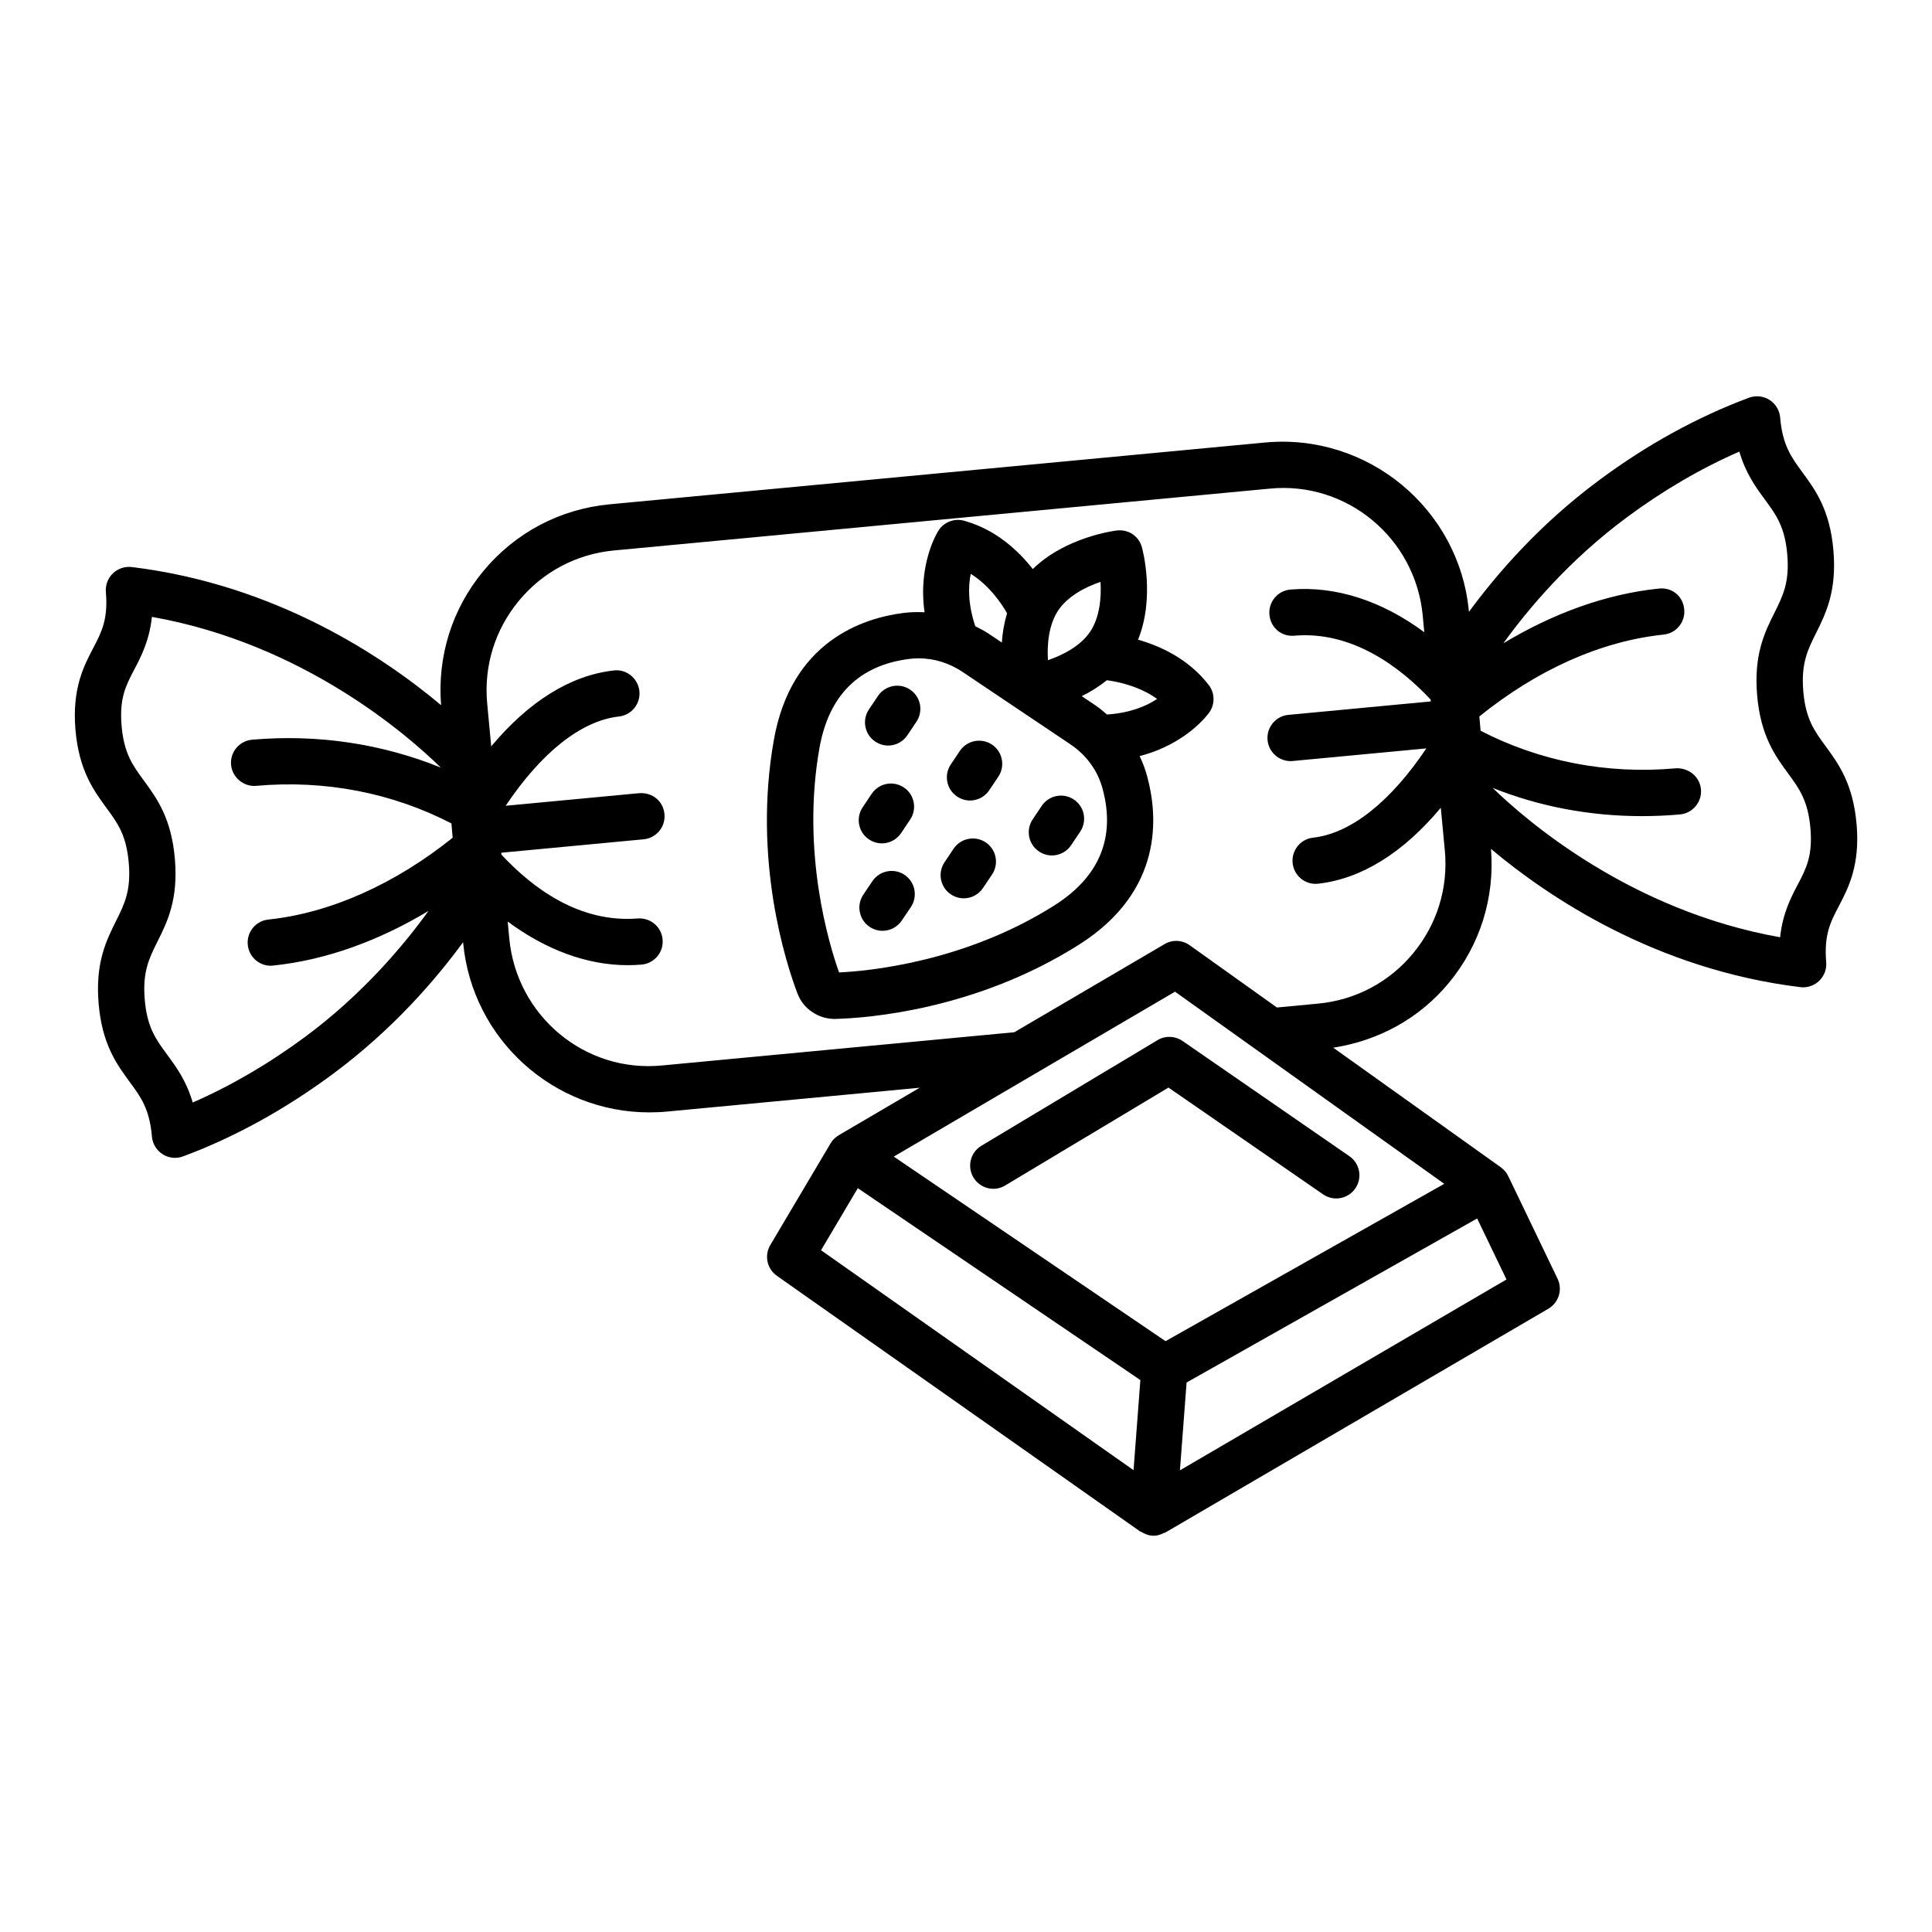
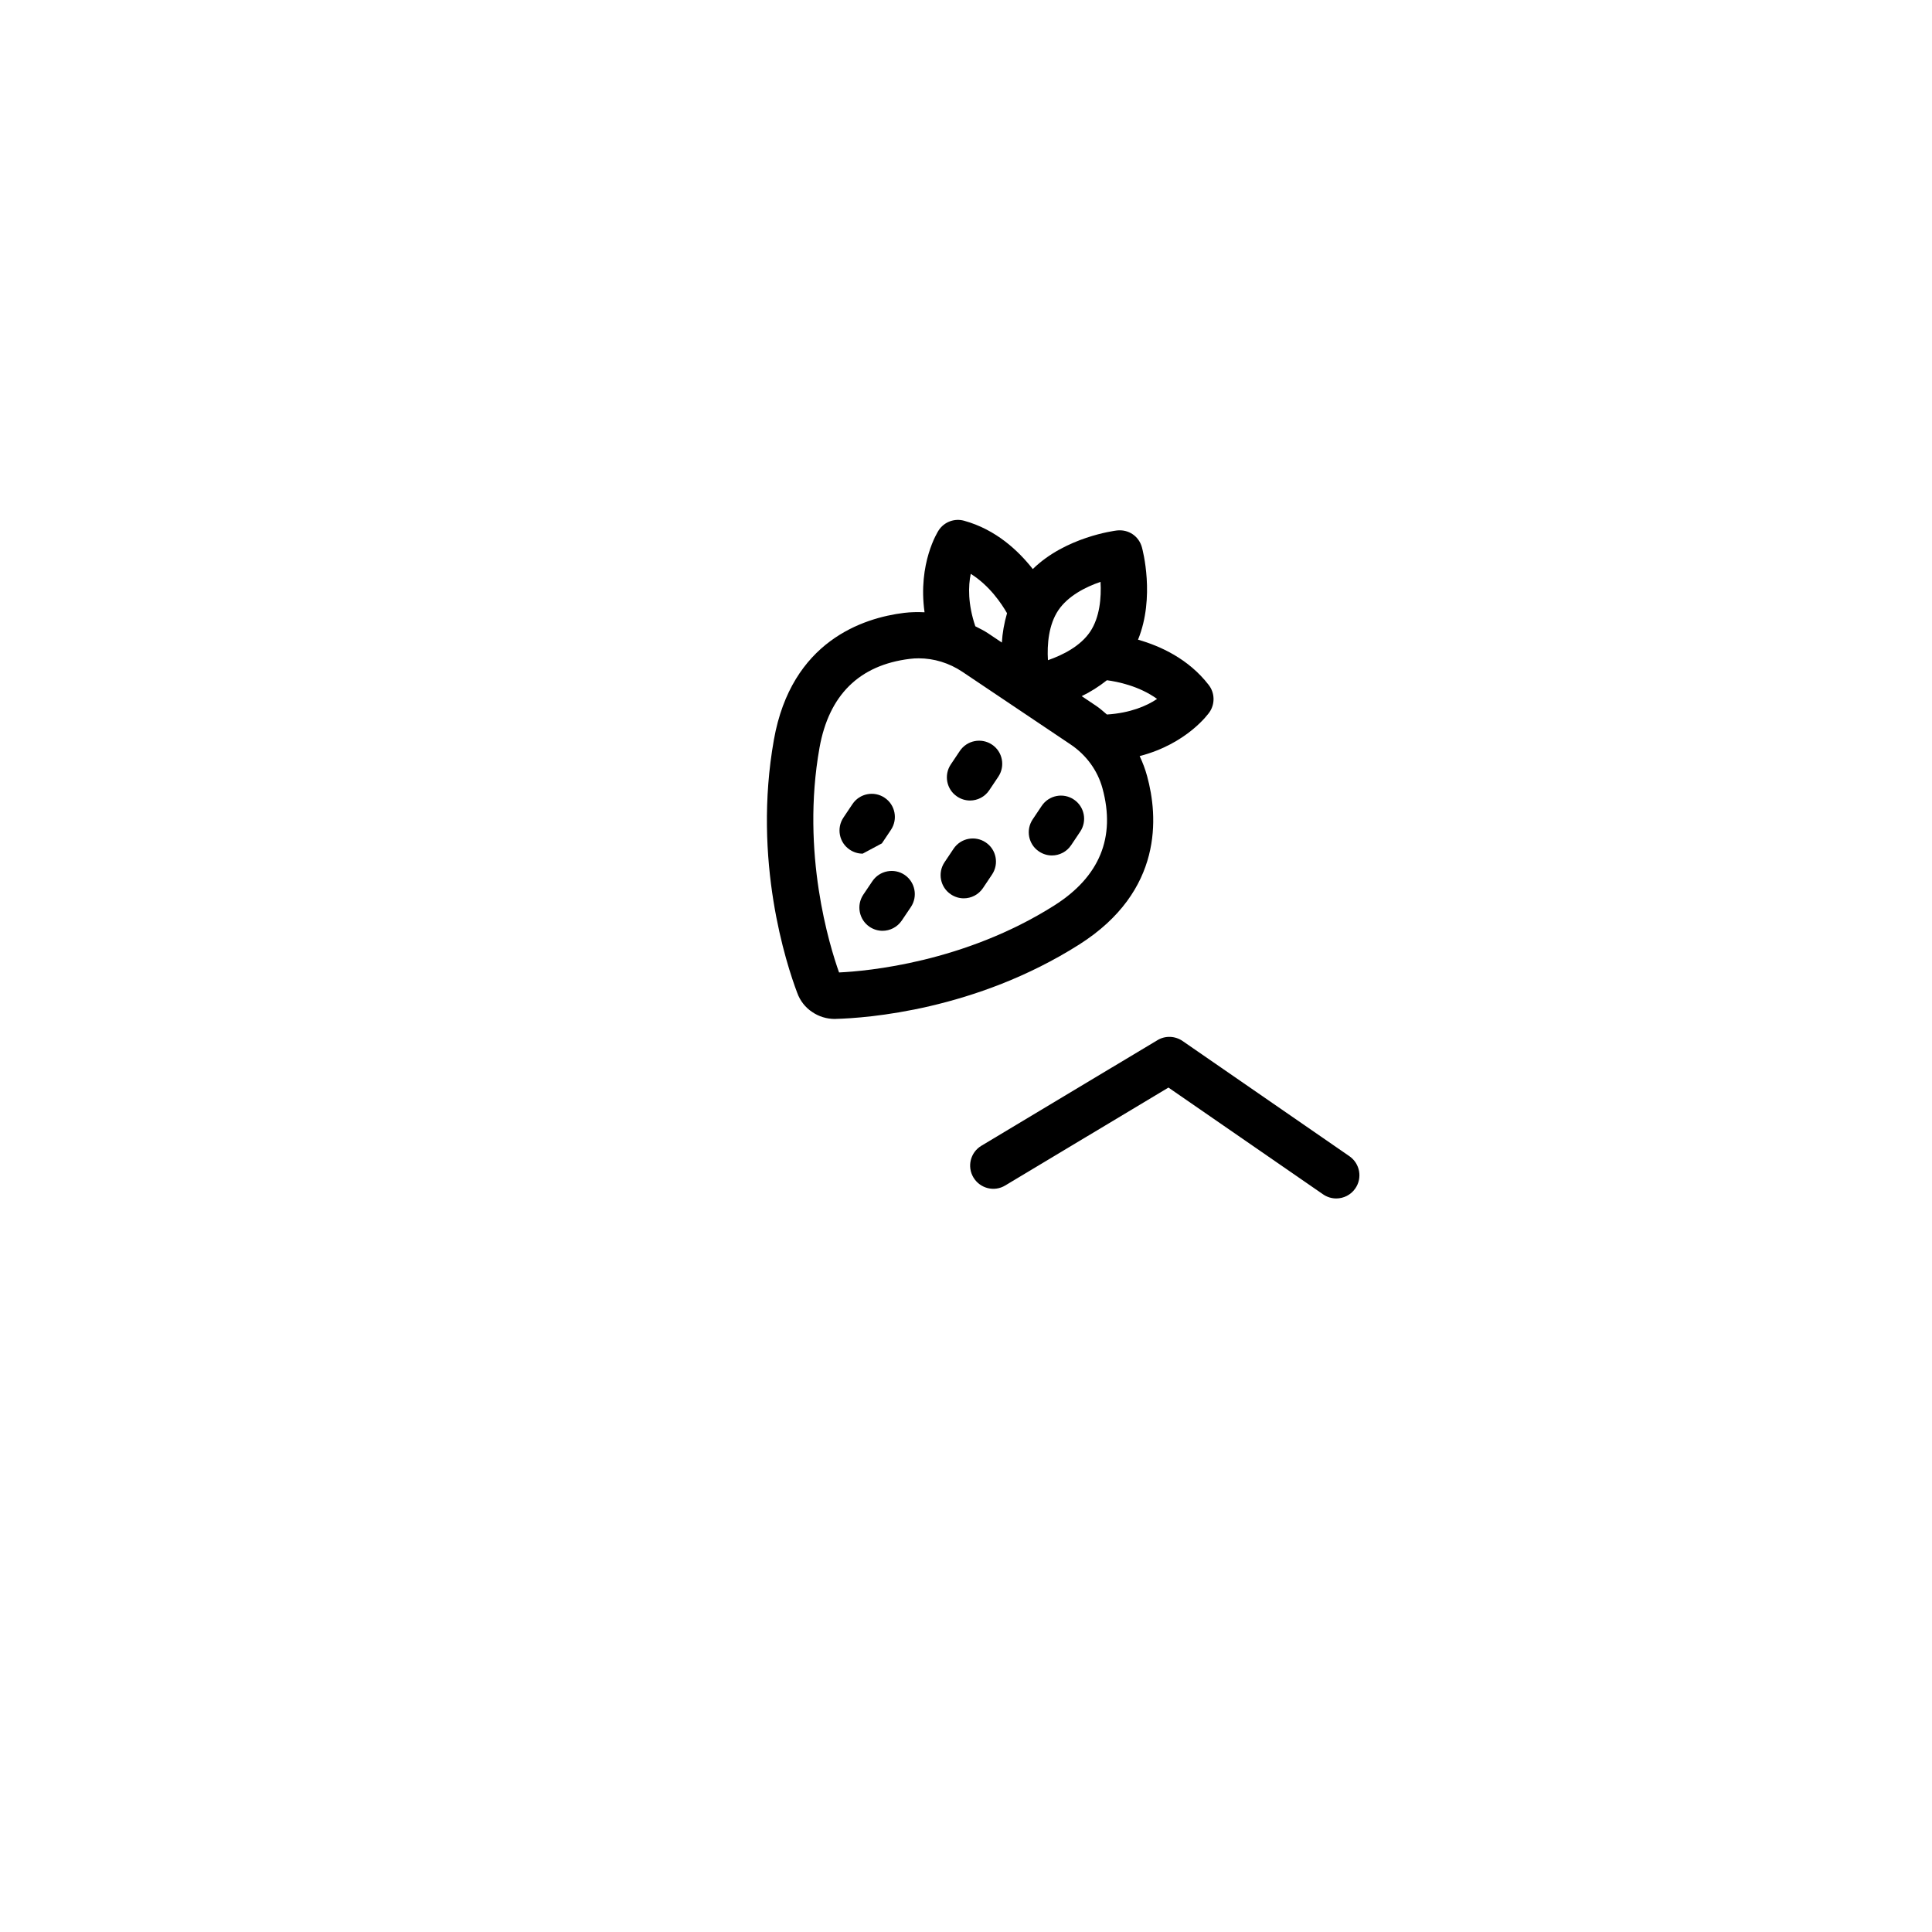
<svg xmlns="http://www.w3.org/2000/svg" fill="#000000" width="800px" height="800px" version="1.1" viewBox="144 144 512 512">
  <g>
-     <path d="m636.02 362.51c-0.914-10.805-4.812-16.109-8.227-20.785-2.953-4.016-5.289-7.191-5.902-14.551s1.137-10.895 3.371-15.375c2.594-5.199 5.531-11.105 4.617-21.879-0.914-10.789-4.797-16.094-8.227-20.754-2.938-4.016-5.273-7.18-5.891-14.52-0.164-1.918-1.199-3.641-2.832-4.676-1.605-1.02-3.629-1.23-5.426-0.57-13.652 5.082-27.02 12.422-39.711 21.848-15.926 11.809-27.246 25-34.508 34.906l-0.02-0.199c-2.562-27.184-26.84-47.203-53.977-44.688l-173.71 16.379c-13.188 1.242-25.086 7.539-33.523 17.742-8.277 9.996-12.188 22.582-11.16 35.492-15.121-12.699-43.648-31.949-81.988-36.613-1.812-0.211-3.656 0.406-4.988 1.68-1.332 1.289-2.008 3.102-1.859 4.93 0.613 7.297-1.137 10.641-3.356 14.867-2.504 4.781-5.621 10.73-4.707 21.609 0.914 10.789 4.812 16.094 8.227 20.77 2.953 4.016 5.273 7.191 5.902 14.566 0.629 7.359-1.137 10.895-3.371 15.375-2.594 5.199-5.531 11.105-4.617 21.879 0.914 10.805 4.797 16.094 8.227 20.77 2.953 4 5.273 7.164 5.902 14.508 0.164 1.902 1.215 3.625 2.832 4.66 0.988 0.629 2.129 0.961 3.281 0.961 0.719 0 1.438-0.137 2.144-0.391 13.594-5.051 26.945-12.395 39.695-21.836 15.926-11.816 27.246-25.012 34.508-34.918l0.02 0.211c2.426 25.625 24.066 44.898 49.301 44.883 1.543 0 3.117-0.059 4.676-0.211l67.016-6.32-21.461 12.586c-0.031 0.02-0.043 0.055-0.07 0.07-0.73 0.441-1.395 1.02-1.906 1.773-0.043 0.066-0.047 0.145-0.086 0.207-0.027 0.043-0.082 0.062-0.105 0.105l-15.973 26.945c-1.633 2.758-0.883 6.309 1.738 8.152l96.297 67.766c0.09 0.062 0.203 0.035 0.297 0.094 0.824 0.523 1.734 0.922 2.773 1 0.164 0.016 0.316 0.031 0.465 0.031 1.008 0 1.918-0.312 2.766-0.75 0.105-0.055 0.234-0.031 0.336-0.09l101.53-59.328c2.758-1.617 3.82-5.082 2.426-7.957l-13.066-27.184c-0.023-0.051-0.078-0.074-0.102-0.121-0.039-0.078-0.035-0.16-0.078-0.238-0.445-0.781-1.043-1.406-1.719-1.902-0.027-0.02-0.035-0.055-0.062-0.074l-44.414-31.699c12.008-1.844 22.84-7.742 30.645-17.184 8.281-10 12.191-22.574 11.16-35.488 15.121 12.699 43.645 31.953 81.973 36.629 0.254 0.031 0.508 0.047 0.75 0.047 1.574 0 3.102-0.613 4.254-1.723 1.332-1.289 2.008-3.086 1.859-4.93-0.613-7.312 1.137-10.656 3.356-14.883 2.504-4.793 5.621-10.742 4.707-21.605zm-420.26 37.418c0.211 0 0.418-0.016 0.629-0.047 13.977-1.449 27.922-6.516 41.172-14.477-6.664 9.227-17.484 22.094-32.656 33.344-9.664 7.148-19.676 12.992-29.836 17.43-1.664-5.754-4.359-9.41-6.805-12.738-2.953-4.016-5.289-7.18-5.902-14.535-0.629-7.359 1.137-10.895 3.371-15.375 2.594-5.199 5.531-11.105 4.617-21.879-0.914-10.805-4.797-16.109-8.227-20.801-2.953-4.016-5.273-7.191-5.902-14.535-0.613-7.297 1.137-10.641 3.356-14.867 1.844-3.523 4.016-7.688 4.676-13.969 40.168 7.086 67.961 31.508 76.559 39.934-15.504-6.273-32.535-8.91-50.004-7.383-3.371 0.301-5.875 3.281-5.574 6.652 0.301 3.371 3.387 5.875 6.652 5.574 18.402-1.641 36.203 1.922 51.75 9.961l0.324 3.789c-15.184 12.203-32.383 19.961-48.824 21.68-3.371 0.344-5.828 3.356-5.469 6.731 0.309 3.16 2.977 5.512 6.094 5.512zm228.64 133.68-82.816-58.285 9.742-16.445 74.883 50.852zm98.836-50.535-86.543 50.582 1.766-23.277 77-43.473zm-16.496-25.348-73.855 41.699-72.027-48.914 74.531-43.703 21.152 15.094c0.117 0.105 0.262 0.18 0.387 0.277zm-8.242-61.09c-6.34 7.672-15.301 12.41-25.223 13.336l-10.875 1.027-23.109-16.496c-1.977-1.41-4.586-1.543-6.668-0.301l-39.82 23.352-93.223 8.793c-20.59 2.082-38.664-13.156-40.609-33.598l-0.426-4.527c10.074 7.445 20.934 11.559 31.793 11.559 1.215 0 2.426-0.047 3.641-0.148 3.387-0.27 5.902-3.238 5.621-6.609-0.27-3.387-3.176-5.859-6.609-5.621-15.66 1.23-27.98-8.219-36.113-16.914l-0.047-0.504 37.719-3.559c3.387-0.316 5.859-3.312 5.543-6.684s-3.102-5.769-6.684-5.543l-35.402 3.34c9.379-13.973 19.883-22.516 30.023-23.66 3.371-0.375 5.785-3.418 5.41-6.789-0.391-3.371-3.461-5.828-6.789-5.41-11.461 1.297-22.504 8.191-32.473 20.117l-1.062-11.309c-0.945-9.922 2.039-19.602 8.391-27.273 6.34-7.672 15.301-12.41 25.207-13.336l173.71-16.379c20.516-2.051 38.68 13.156 40.609 33.613l0.418 4.434c-11.195-8.281-23.383-12.32-35.438-11.312-3.371 0.27-5.891 3.238-5.606 6.625 0.285 3.371 3.059 5.918 6.625 5.606 15.223-1.301 27.922 8.195 36.098 16.922l0.047 0.5-37.719 3.559c-3.387 0.316-5.859 3.312-5.543 6.684 0.301 3.191 2.984 5.574 6.113 5.574 0.18 0 0.375-0.016 0.57-0.031l35.402-3.34c-9.379 13.973-19.883 22.516-30.023 23.66-3.371 0.375-5.785 3.418-5.41 6.789 0.359 3.133 3.012 5.453 6.086 5.453 0.238 0 0.465-0.016 0.703-0.047 11.461-1.297 22.508-8.195 32.473-20.125l1.066 11.312c0.934 9.922-2.051 19.59-8.402 27.262zm101.93-18.223c-1.844 3.523-4.016 7.672-4.676 13.969-39.602-7-67.16-30.824-76.188-39.582 12.375 4.949 25.754 7.484 39.547 7.484 3.34 0 6.715-0.148 10.086-0.449 3.371-0.301 5.875-3.281 5.574-6.652-0.301-3.371-3.312-5.754-6.652-5.574-18.387 1.668-36.203-1.918-51.75-9.957l-0.324-3.785c15.332-12.363 32.133-19.938 48.836-21.695 3.371-0.344 5.816-3.371 5.453-6.742-0.344-3.356-3.086-5.828-6.742-5.453-13.992 1.461-27.945 6.535-41.191 14.512 6.644-9.211 17.453-22.062 32.695-33.363 9.637-7.148 19.648-12.992 29.852-17.445 1.664 5.754 4.348 9.426 6.805 12.754 2.938 4.016 5.273 7.18 5.891 14.535 0.629 7.344-1.137 10.895-3.371 15.375-2.594 5.199-5.531 11.09-4.617 21.863 0.914 10.805 4.797 16.109 8.227 20.785 2.953 4.031 5.273 7.207 5.902 14.566 0.617 7.289-1.137 10.629-3.356 14.855z" />
    <path d="m445.59 313.52c4.574-11.234 1.203-23.859 1.031-24.473-0.793-2.906-3.477-4.824-6.652-4.465-0.613 0.078-13.586 1.727-22.27 10.223-3.812-4.848-9.75-10.469-18.191-12.801-2.547-0.719-5.273 0.301-6.731 2.504-0.289 0.422-5.578 8.793-3.762 21.75-1.812-0.09-3.629-0.059-5.441 0.16-10.879 1.348-29.836 7.508-34.48 33.598-5.711 32.055 3.312 59.508 6.172 67.078 0.766 2.144 2.188 3.926 3.973 5.094 1.754 1.199 3.82 1.844 6.039 1.844 0.074 0 0.137 0 0.195-0.016 8.195-0.211 37.031-2.293 64.5-19.691 22.418-14.207 20.918-34.062 18.027-44.629-0.496-1.84-1.168-3.617-1.98-5.328 12.559-3.258 18.25-11.25 18.539-11.684 1.469-2.188 1.379-5.082-0.238-7.164-5.348-6.926-12.801-10.305-18.73-12zm-21.133-7.781c2.562-3.805 7.223-6.188 11.195-7.539 0.238 4.18-0.195 9.395-2.758 13.219-2.562 3.805-7.223 6.172-11.18 7.539-0.254-4.18 0.184-9.395 2.742-13.219zm-23.195-9.664c5.027 3.141 8.234 8.02 9.613 10.434-0.77 2.648-1.223 5.269-1.371 7.773l-3.641-2.441c-1.082-0.73-2.246-1.277-3.394-1.871-1.988-5.883-1.895-10.684-1.207-13.895zm22.148 87.875c-23.887 15.121-49.617 17.414-57.051 17.758-2.488-6.984-10.145-31.648-5.184-59.539 2.504-13.98 10.535-21.91 23.902-23.559 0.793-0.105 1.59-0.148 2.383-0.148 4.047 0 8.078 1.23 11.57 3.566l28.684 19.258c4.18 2.801 7.18 6.938 8.453 11.629 3.547 12.98-0.754 23.426-12.758 31.035zm13.934-50.598c-0.918-0.77-1.793-1.582-2.797-2.258l-3.887-2.609c2.262-1.09 4.519-2.5 6.68-4.215 2.769 0.367 8.5 1.492 13.301 4.953-2.727 1.848-7.117 3.738-13.297 4.129z" />
-     <path d="m376.67 328.43-2.398 3.582c-1.887 2.816-1.137 6.641 1.68 8.512 1.051 0.703 2.234 1.051 3.418 1.051 1.977 0 3.91-0.961 5.094-2.727l2.398-3.582c1.887-2.816 1.137-6.641-1.68-8.512-2.785-1.879-6.606-1.141-8.512 1.676z" />
    <path d="m398.37 343-2.398 3.582c-1.887 2.816-1.137 6.641 1.68 8.512 1.051 0.703 2.234 1.051 3.418 1.051 1.977 0 3.91-0.961 5.094-2.727l2.398-3.582c1.887-2.816 1.137-6.641-1.68-8.512-2.785-1.863-6.606-1.145-8.512 1.676z" />
    <path d="m375.2 377.51-2.414 3.582c-1.887 2.816-1.137 6.625 1.664 8.527 1.051 0.703 2.246 1.051 3.434 1.051 1.965 0 3.91-0.961 5.094-2.715l2.414-3.582c1.887-2.816 1.137-6.625-1.664-8.527-2.785-1.875-6.621-1.152-8.527 1.664z" />
-     <path d="m377.71 367.5c1.977 0 3.91-0.961 5.094-2.727l2.398-3.582c1.887-2.816 1.137-6.641-1.68-8.512-2.789-1.875-6.609-1.152-8.512 1.68l-2.398 3.582c-1.887 2.816-1.137 6.641 1.68 8.512 1.051 0.703 2.234 1.047 3.418 1.047z" />
+     <path d="m377.71 367.5l2.398-3.582c1.887-2.816 1.137-6.641-1.68-8.512-2.789-1.875-6.609-1.152-8.512 1.68l-2.398 3.582c-1.887 2.816-1.137 6.641 1.68 8.512 1.051 0.703 2.234 1.047 3.418 1.047z" />
    <path d="m396.71 368.92-2.398 3.582c-1.887 2.816-1.137 6.641 1.68 8.512 1.051 0.703 2.234 1.051 3.418 1.051 1.977 0 3.91-0.961 5.094-2.727l2.398-3.582c1.887-2.816 1.137-6.641-1.68-8.512-2.789-1.875-6.609-1.156-8.512 1.676z" />
    <path d="m420.07 357.56-2.398 3.582c-1.887 2.816-1.137 6.641 1.68 8.512 1.051 0.703 2.234 1.051 3.418 1.051 1.977 0 3.91-0.961 5.094-2.727l2.398-3.582c1.887-2.816 1.137-6.641-1.68-8.512-2.801-1.887-6.621-1.141-8.512 1.676z" />
    <path d="m450.73 419.66-46.652 27.977c-2.906 1.738-3.852 5.516-2.098 8.422s5.531 3.867 8.422 2.098l43.25-25.941 40.973 28.293c1.062 0.734 2.277 1.094 3.492 1.094 1.949 0 3.867-0.93 5.051-2.652 1.934-2.789 1.23-6.609-1.559-8.543l-44.223-30.539c-1.984-1.359-4.59-1.465-6.656-0.207z" />
  </g>
</svg>